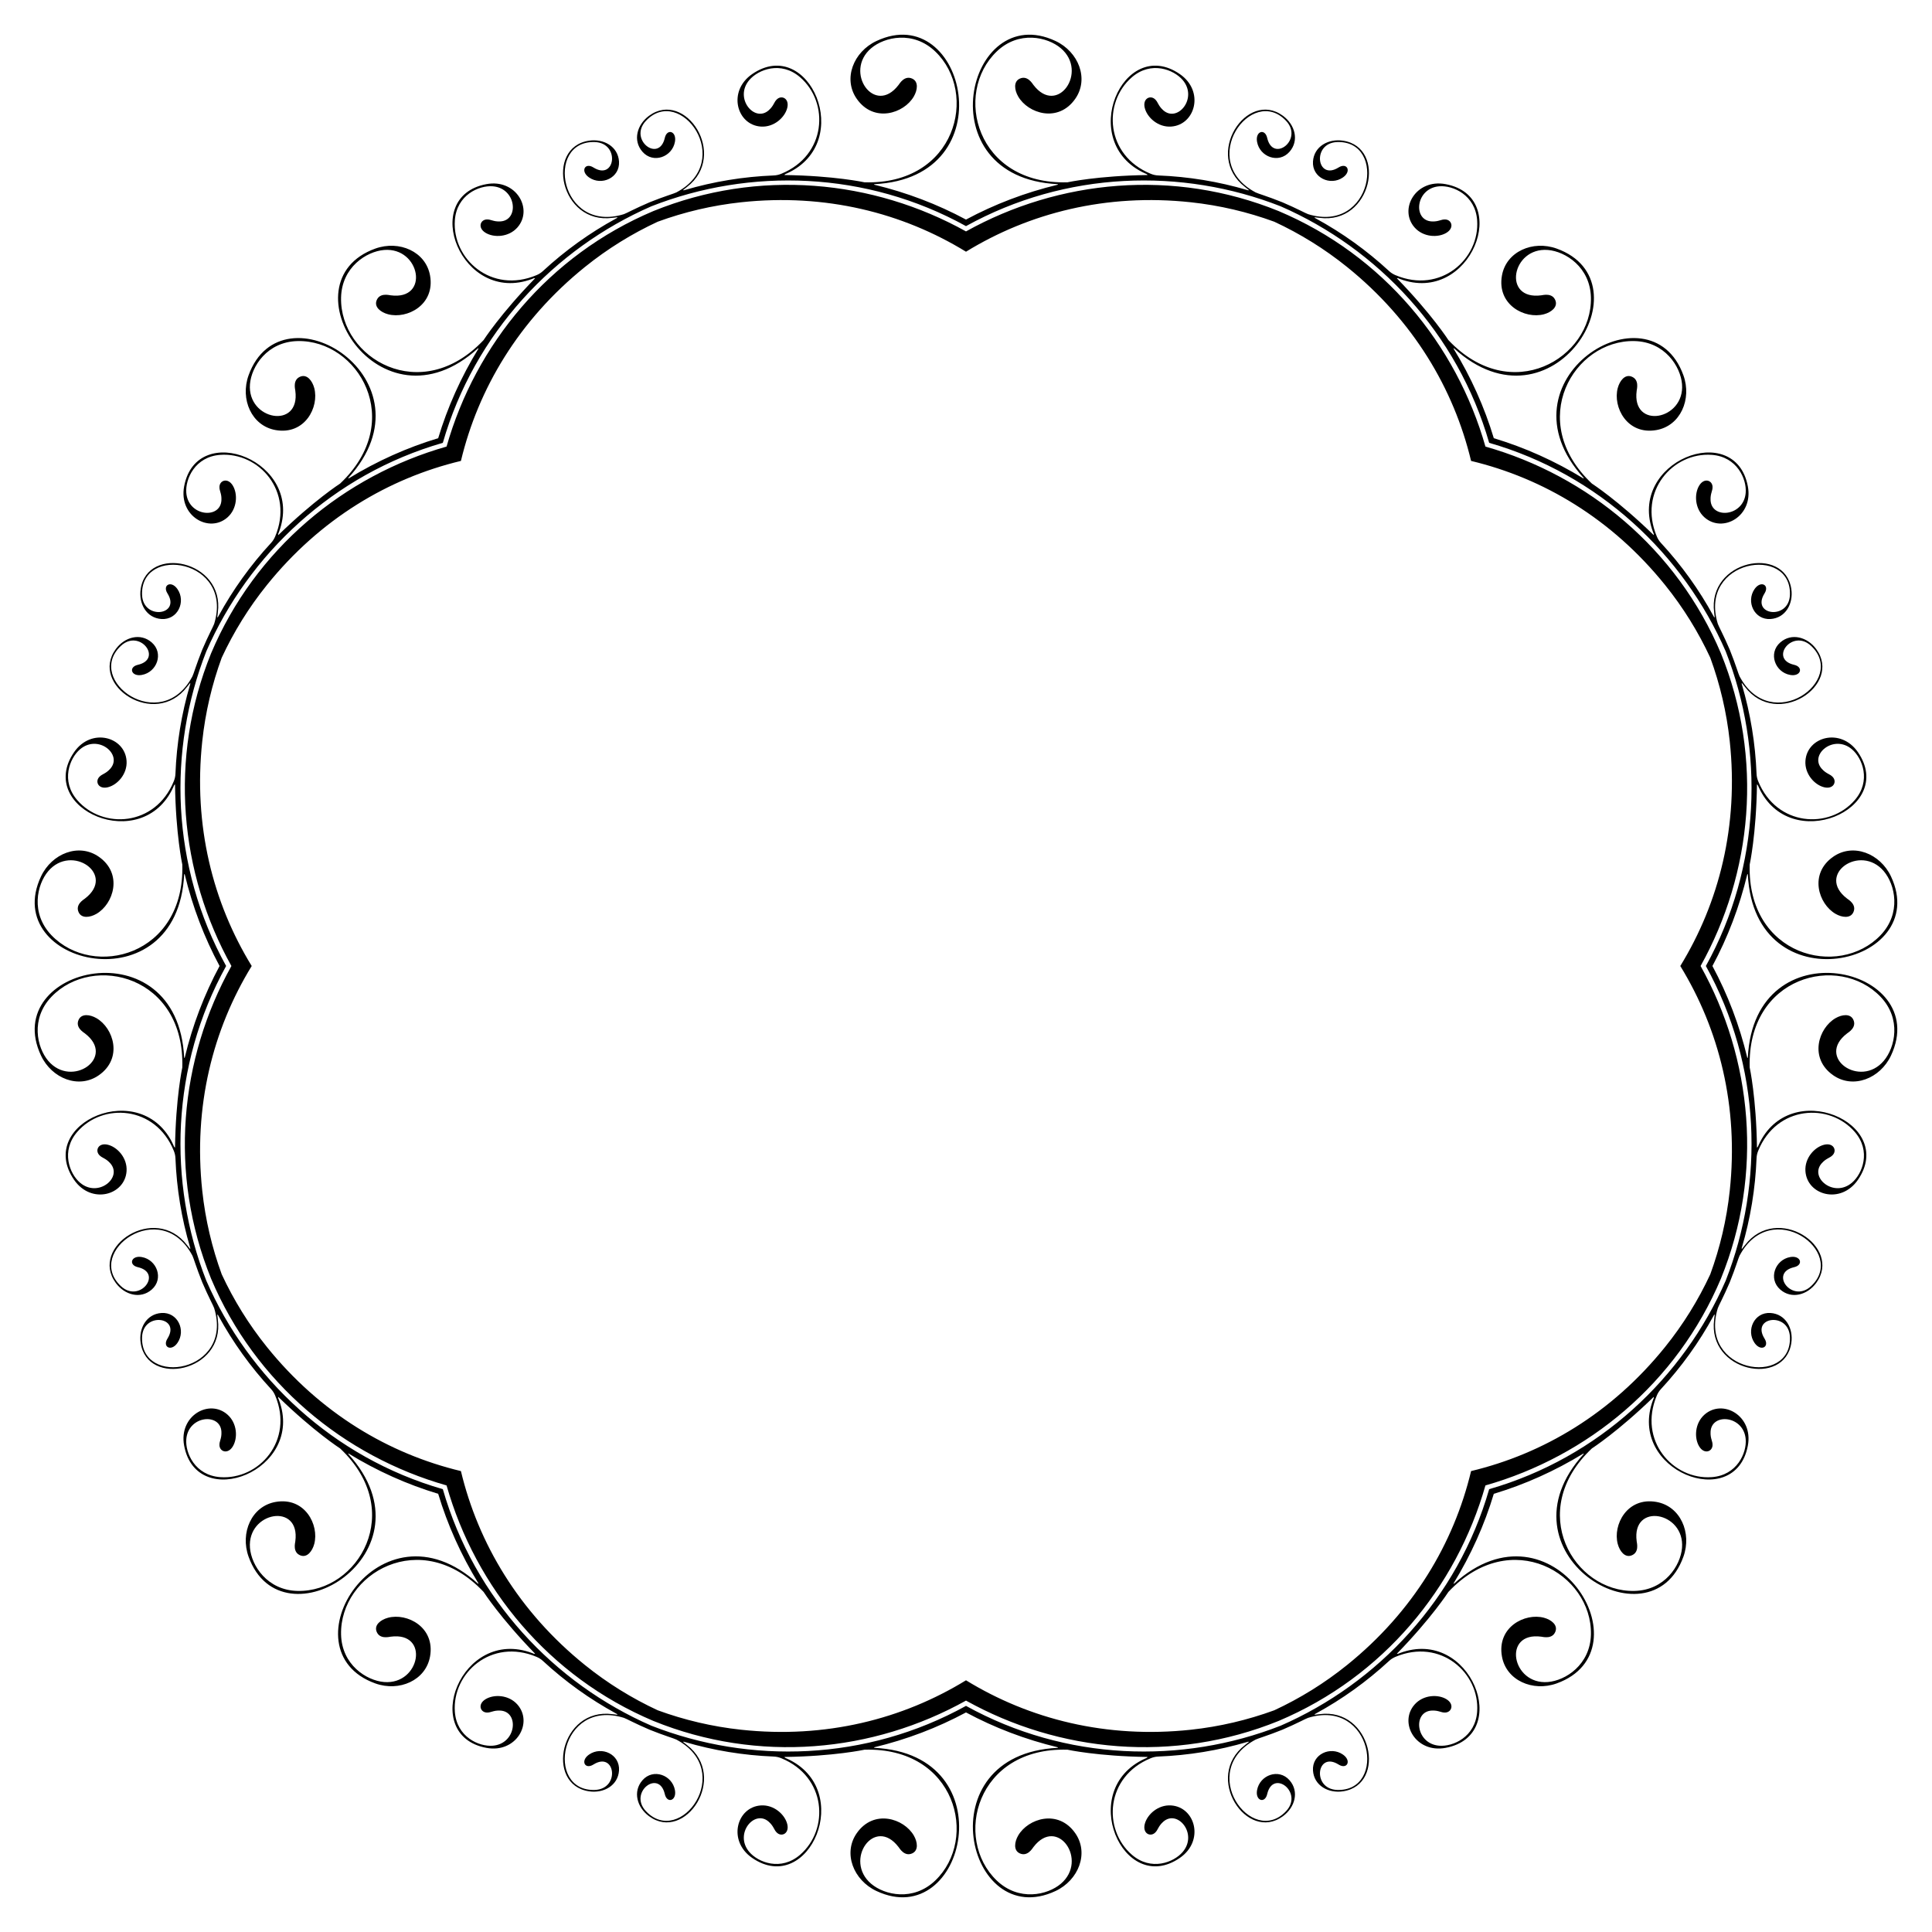
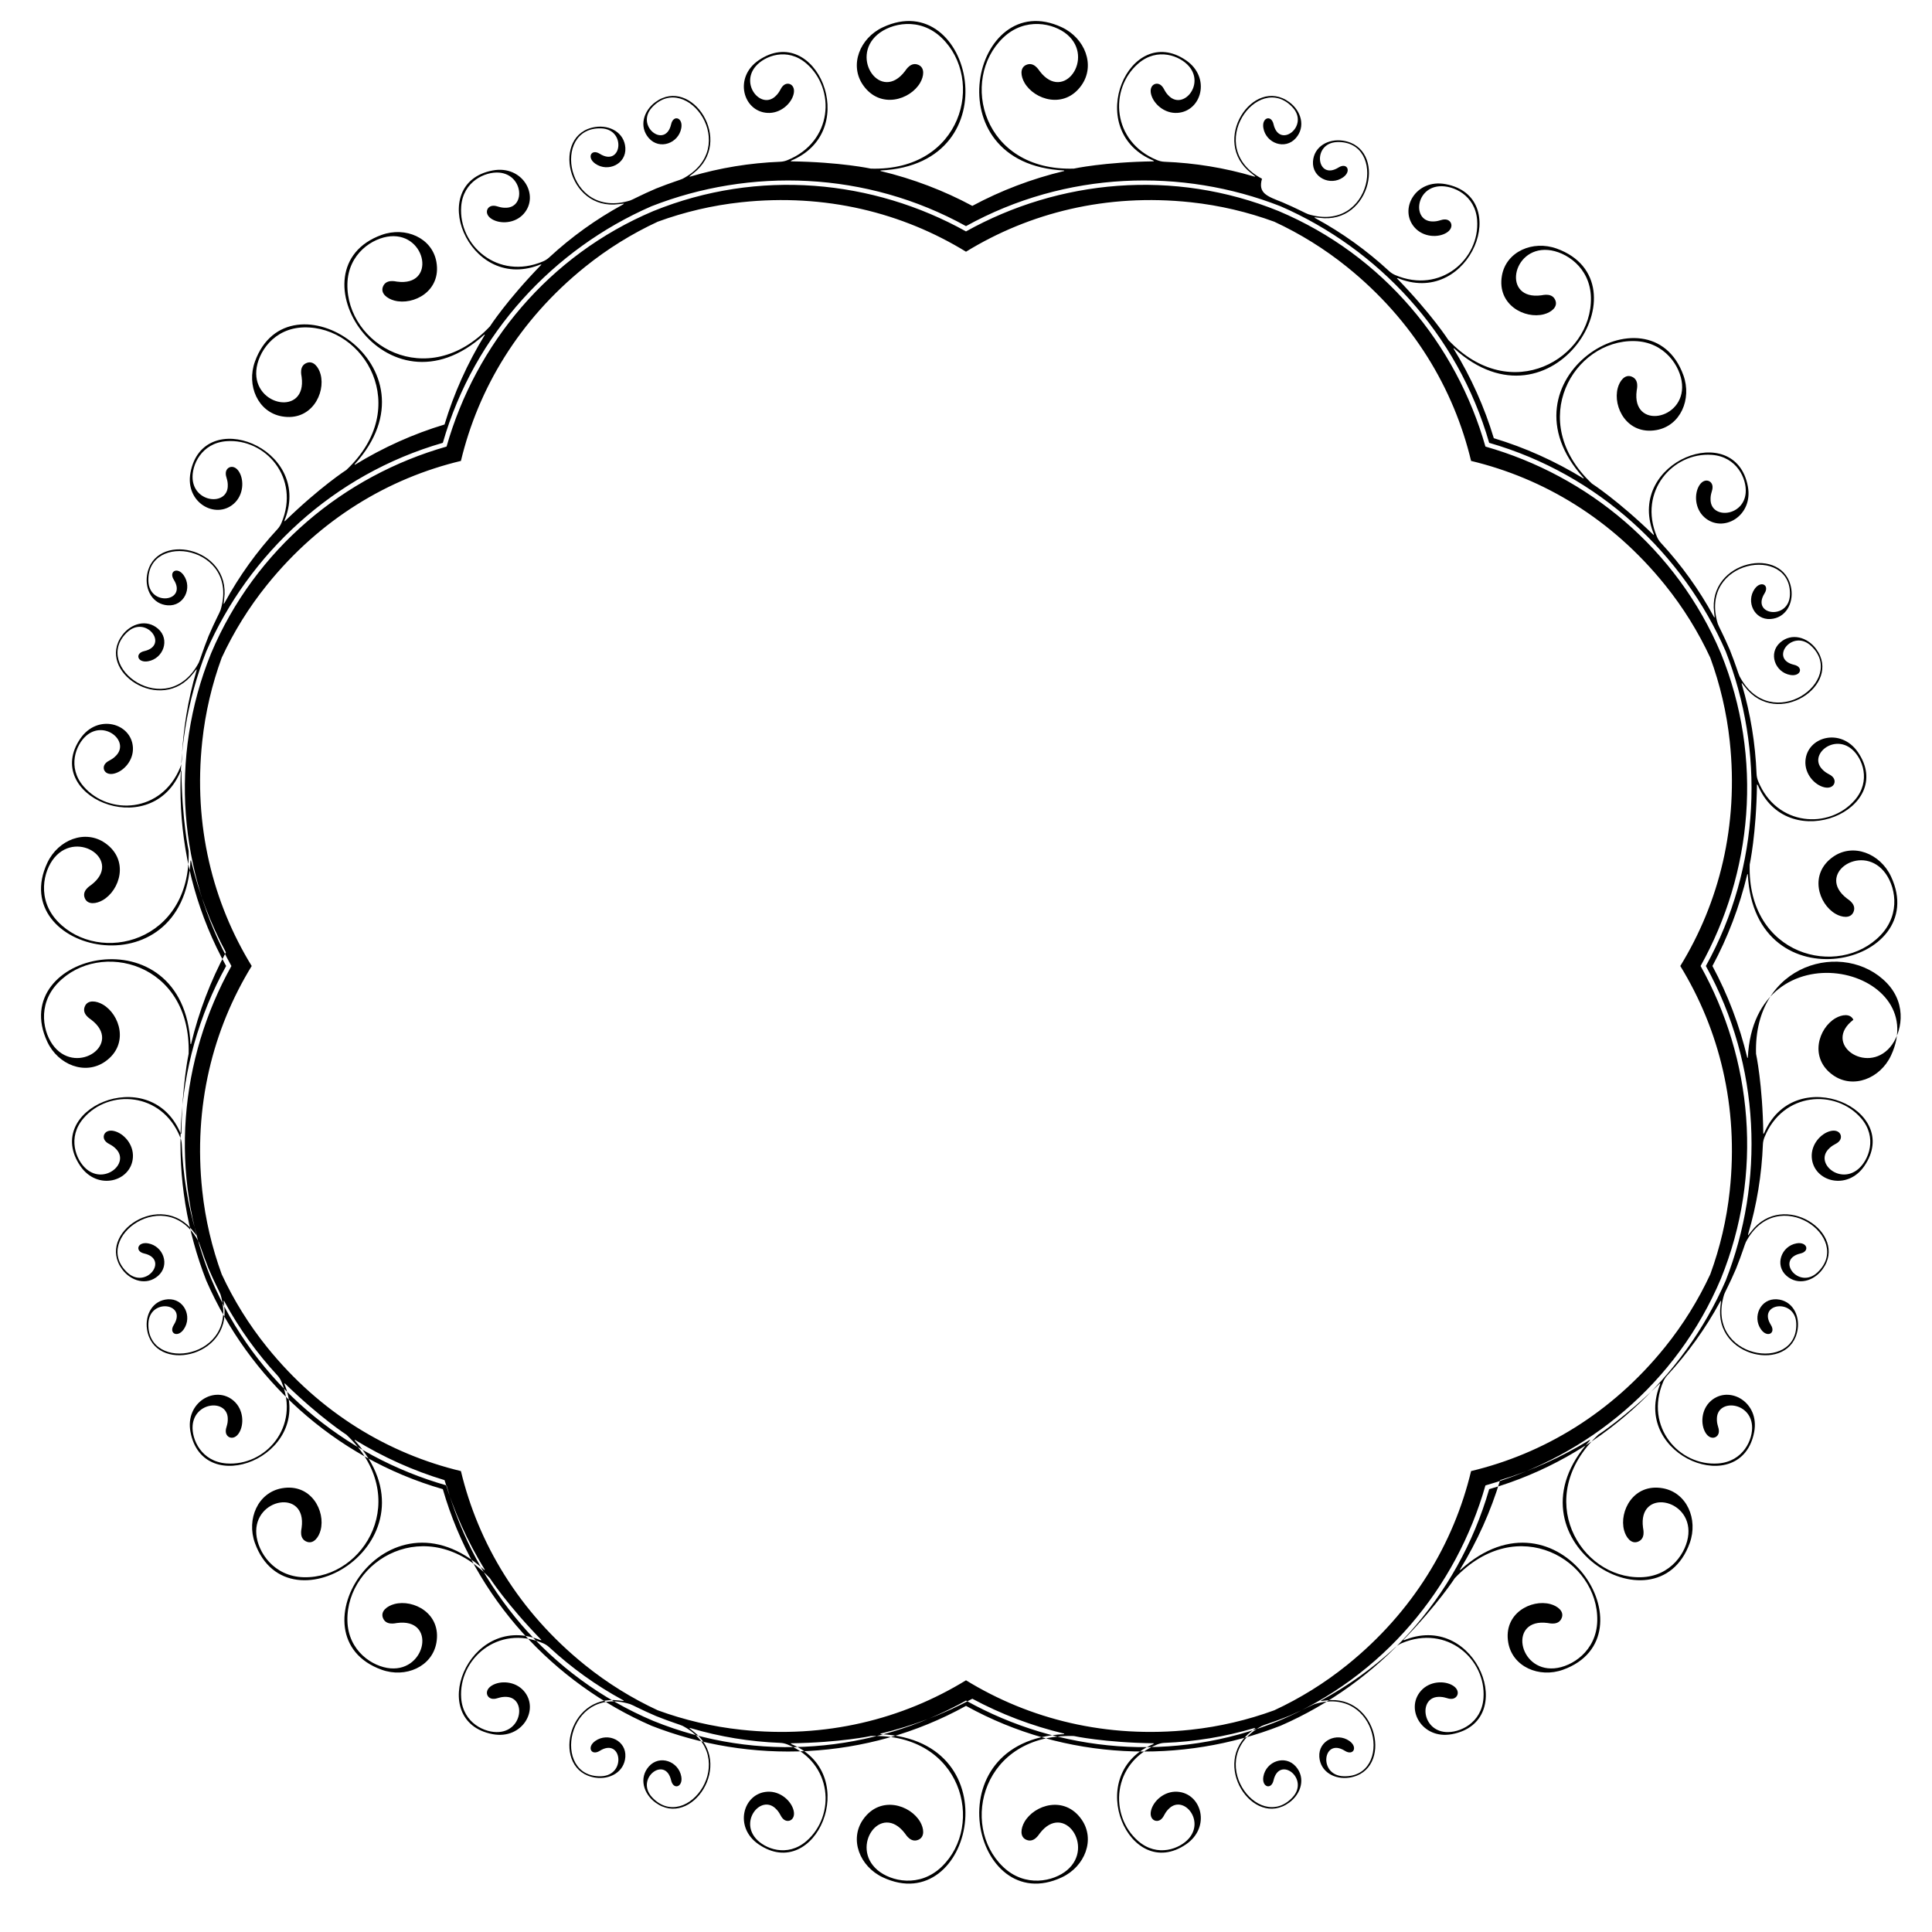
<svg xmlns="http://www.w3.org/2000/svg" version="1.1" id="Layer_1" x="0px" y="0px" viewBox="0 0 1659.601 1659.601" enable-background="new 0 0 1659.601 1659.601" xml:space="preserve">
  <g>
-     <path d="M1263.67,395.931c-14.852-61.983-49.677-120.786-106.564-166.621c-19.344-15.586-40.347-28.577-62.481-38.853   c-22.917-8.385-46.955-14.051-71.654-16.708c-72.636-7.815-138.841,9.14-193.171,42.467   c-54.33-33.327-120.535-50.282-193.171-42.467c-24.699,2.657-48.737,8.322-71.654,16.708   c-22.134,10.276-43.137,23.267-62.481,38.853c-56.887,45.835-91.712,104.638-106.564,166.621   c-61.983,14.852-120.786,49.677-166.621,106.564c-15.586,19.344-28.577,40.347-38.853,62.481   c-8.385,22.917-14.051,46.955-16.708,71.654c-7.815,72.636,9.14,138.841,42.467,193.171   c-33.327,54.33-50.282,120.535-42.467,193.171c2.657,24.699,8.322,48.737,16.708,71.654c10.276,22.135,23.267,43.137,38.853,62.481   c45.835,56.887,104.638,91.712,166.621,106.564c14.852,61.983,49.677,120.786,106.564,166.621   c19.344,15.586,40.347,28.577,62.481,38.853c22.917,8.385,46.955,14.051,71.654,16.708c72.636,7.815,138.841-9.14,193.171-42.467   c54.33,33.327,120.535,50.282,193.171,42.467c24.699-2.657,48.737-8.323,71.654-16.708c22.135-10.276,43.137-23.267,62.481-38.853   c56.887-45.835,91.712-104.638,106.564-166.621c61.983-14.852,120.786-49.677,166.621-106.564   c15.586-19.344,28.577-40.347,38.853-62.481c8.385-22.917,14.051-46.955,16.708-71.654c7.815-72.636-9.14-138.841-42.467-193.171   c33.327-54.33,50.282-120.535,42.467-193.171c-2.657-24.699-8.323-48.737-16.708-71.654   c-10.276-22.134-23.267-43.137-38.853-62.481C1384.456,445.607,1325.653,410.782,1263.67,395.931z M1101.545,173.751   c12.623,5.383,20.286,9.652,22.182,10.234c55.288,16.972,68.133-63.377,24.935-61.949c-22.067,0.73-17.655,33.666,1.193,21.819   c7.25-4.556,11.392,3.214,3.793,8.526c-10.837,7.576-26.721,0.294-25.789-13.682c0.865-12.96,13.28-19.751,25.8-17.854   c38.117,5.775,24.697,72.244-20.215,66.275c-1.386-0.184-2.779-0.317-4.288-0.487c0.277,0.647,0.678,0.759,1.009,0.94   c22.926,12.479,43.948,27.612,63.114,45.321c1.642,1.517,3.453,2.629,5.494,3.488c38.696,16.287,72.514-13.917,70.101-47.19   c-1.574-21.713-20.741-30.108-32.562-29.16c-20.468,1.643-22.898,29.377-6.419,30.177c6.108,0.297,7.901-1.929,11.766-1.682   c5.383,0.344,7.788,7.173,0.902,11.415c-7.176,4.42-19.957,3.946-27.449-4.582c-13.75-15.652,1.021-41.978,26.678-37.181   c57.86,10.818,21.513,104.205-39.228,81.46c-0.776-0.291-1.517-0.824-2.654-0.623c29.869,30.702,44.298,53.142,44.298,53.143   c53.927,57.148,123.582,15.37,122.412-36.555c-0.589-26.119-21.888-39.644-36.969-40.87c-31.16-2.532-39.32,43.461-5.673,38.945   c1.706-0.229,9.626-2.317,12.163,4.463c2.146,5.737-3.73,10.16-9.839,11.798c-16.358,4.385-40.52-8.007-36.137-33.145   c3.611-20.705,26.532-30.653,47.074-23.253c79.298,28.565-3.723,162.489-88.245,85.65c-0.136,0.075-0.271,0.149-0.406,0.224   c15.09,24.608,26.619,50.455,34.607,76.994c26.539,7.988,52.385,19.517,76.994,34.607c0.075-0.135,0.149-0.27,0.224-0.406   c-76.839-84.522,57.085-167.543,85.651-88.245c7.4,20.542-2.548,43.463-23.253,47.074c-25.137,4.384-37.53-19.778-33.145-36.137   c1.638-6.109,6.062-11.986,11.798-9.839c6.78,2.537,4.692,10.457,4.463,12.163c-4.516,33.647,41.477,25.487,38.945-5.673   c-1.226-15.081-14.75-36.38-40.87-36.969c-51.924-1.171-93.702,68.485-36.555,122.412c0,0,22.441,14.429,53.143,44.298   c0.202-1.137-0.332-1.878-0.623-2.654c-22.745-60.742,70.642-97.089,81.46-39.228c4.797,25.657-21.53,40.428-37.181,26.678   c-8.528-7.492-9.003-20.273-4.582-27.449c4.242-6.886,11.071-4.48,11.415,0.902c0.247,3.865-1.979,5.658-1.682,11.766   c0.8,16.479,28.535,14.049,30.177-6.419c0.948-11.821-7.447-30.988-29.16-32.562c-33.273-2.413-63.477,31.405-47.19,70.101   c0.859,2.041,1.971,3.853,3.488,5.494c17.709,19.166,32.843,40.188,45.321,63.114c0.18,0.331,0.293,0.732,0.94,1.009   c-0.17-1.509-0.303-2.902-0.487-4.288c-5.969-44.912,60.5-58.333,66.275-20.215c1.897,12.52-4.893,24.935-17.854,25.8   c-13.976,0.932-21.258-14.952-13.682-25.789c5.312-7.599,13.083-3.457,8.526,3.793c-11.846,18.848,21.09,23.26,21.819,1.193   c1.428-43.199-78.921-30.354-61.949,24.935c0.582,1.897,4.851,9.559,10.234,22.182c5.12,12.732,7.519,21.169,8.449,22.922   c27.094,51.096,92.992,3.363,61.436-26.173c-16.12-15.088-36.289,11.321-14.585,16.272c8.348,1.904,5.783,10.328-3.347,8.711   c-13.02-2.306-19.103-18.687-8.561-27.911c9.776-8.553,23.356-4.576,30.868,5.619c22.869,31.037-33.621,68.547-61.158,32.569   c-0.85-1.111-1.74-2.189-2.688-3.377c-0.262,0.653-0.058,1.016,0.049,1.378c7.387,25.035,11.551,50.601,12.581,76.675   c0.088,2.233,0.583,4.301,1.419,6.351c15.845,38.879,61.116,41.434,82.937,16.201c14.24-16.467,6.624-35.956-2.406-43.644   c-15.635-13.312-36.964,4.581-25.878,16.799c4.109,4.529,6.951,4.223,9.509,7.13c3.563,4.049,0.435,10.579-7.434,8.709   c-8.2-1.948-16.901-11.321-16.169-22.649c1.344-20.79,30.405-28.961,45.156-7.427c33.264,48.563-58.472,88.896-85.34,29.862   c-0.343-0.754-0.49-1.656-1.436-2.317c-0.589,42.83-6.254,68.901-6.254,68.901c-2.277,78.541,76.518,98.254,112.406,60.71   c18.053-18.885,12.555-43.51,2.758-55.04c-20.243-23.824-58.535,2.928-31.55,23.527c1.368,1.045,8.445,5.168,5.444,11.756   c-2.539,5.574-9.822,4.547-15.3,1.385c-14.668-8.466-22.99-34.314-2.116-48.989c17.194-12.087,40.436-2.914,49.729,16.844   c35.873,76.271-117.53,112.264-122.963-1.835c-0.149-0.043-0.297-0.086-0.445-0.129c-6.73,28.071-16.855,54.5-29.972,78.914   c13.117,24.414,23.242,50.843,29.972,78.914c0.148-0.043,0.297-0.086,0.445-0.129c5.433-114.099,158.836-78.105,122.963-1.835   c-9.293,19.758-32.535,28.931-49.729,16.844c-20.875-14.675-12.552-40.523,2.116-48.989c5.478-3.162,12.761-4.189,15.3,1.385   c3.001,6.588-4.076,10.712-5.444,11.756c-26.985,20.599,11.307,47.351,31.55,23.526c9.797-11.53,15.294-36.155-2.758-55.04   c-35.888-37.544-114.684-17.831-112.406,60.71c0,0.001,5.665,26.071,6.254,68.901c0.946-0.661,1.093-1.563,1.436-2.317   c26.868-59.034,118.604-18.7,85.34,29.862c-14.75,21.534-43.811,13.363-45.156-7.427c-0.733-11.328,7.969-20.701,16.169-22.649   c7.869-1.87,10.997,4.66,7.434,8.709c-2.559,2.908-5.4,2.601-9.509,7.13c-11.086,12.218,10.243,30.111,25.878,16.799   c9.029-7.688,16.646-27.177,2.406-43.644c-21.821-25.234-67.091-22.678-82.937,16.2c-0.836,2.051-1.331,4.118-1.419,6.351   c-1.03,26.075-5.193,51.64-12.581,76.675c-0.107,0.362-0.311,0.725-0.049,1.378c0.947-1.187,1.838-2.266,2.688-3.377   c27.537-35.978,84.027,1.532,61.158,32.569c-7.512,10.195-21.092,14.172-30.868,5.619c-10.542-9.224-4.459-25.605,8.561-27.911   c9.13-1.617,11.695,6.806,3.347,8.711c-21.704,4.951-1.535,31.36,14.585,16.272c31.556-29.536-34.342-77.269-61.436-26.173   c-0.929,1.753-3.329,10.189-8.449,22.922c-5.383,12.623-9.652,20.286-10.234,22.182c-16.972,55.288,63.377,68.133,61.949,24.935   c-0.73-22.067-33.666-17.655-21.819,1.193c4.557,7.25-3.214,11.392-8.526,3.793c-7.576-10.837-0.294-26.721,13.682-25.789   c12.96,0.865,19.751,13.28,17.854,25.8c-5.775,38.117-72.244,24.697-66.275-20.215c0.184-1.386,0.317-2.779,0.487-4.288   c-0.646,0.277-0.759,0.678-0.94,1.009c-12.479,22.926-27.612,43.948-45.321,63.114c-1.517,1.642-2.629,3.453-3.488,5.494   c-16.287,38.696,13.917,72.514,47.19,70.101c21.713-1.574,30.108-20.741,29.16-32.562c-1.643-20.468-29.377-22.898-30.177-6.419   c-0.297,6.108,1.929,7.901,1.682,11.766c-0.344,5.383-7.173,7.788-11.415,0.902c-4.42-7.176-3.946-19.957,4.582-27.449   c15.652-13.75,41.978,1.021,37.181,26.678c-10.818,57.86-104.205,21.513-81.46-39.228c0.291-0.776,0.824-1.517,0.623-2.654   c-30.702,29.869-53.142,44.298-53.143,44.298c-57.148,53.927-15.37,123.582,36.555,122.412   c26.119-0.589,39.644-21.888,40.87-36.969c2.532-31.16-43.461-39.32-38.945-5.673c0.229,1.706,2.317,9.626-4.463,12.163   c-5.736,2.146-10.16-3.73-11.798-9.839c-4.385-16.358,8.007-40.52,33.145-36.137c20.705,3.611,30.653,26.532,23.253,47.074   c-28.565,79.298-162.489-3.723-85.651-88.245c-0.075-0.136-0.149-0.271-0.224-0.406c-24.608,15.09-50.455,26.619-76.994,34.607   c-7.988,26.539-19.517,52.385-34.607,76.994c0.135,0.075,0.27,0.149,0.406,0.224c84.522-76.839,167.543,57.085,88.245,85.651   c-20.542,7.4-43.463-2.548-47.074-23.253c-4.384-25.137,19.778-37.53,36.137-33.145c6.109,1.638,11.985,6.062,9.839,11.798   c-2.537,6.78-10.457,4.692-12.163,4.463c-33.647-4.516-25.487,41.477,5.673,38.945c15.081-1.226,36.38-14.75,36.969-40.87   c1.171-51.924-68.485-93.702-122.412-36.555c0,0-14.429,22.441-44.298,53.143c1.137,0.202,1.878-0.332,2.654-0.623   c60.742-22.745,97.089,70.642,39.228,81.46c-25.657,4.797-40.428-21.53-26.678-37.181c7.492-8.528,20.273-9.003,27.449-4.582   c6.886,4.242,4.481,11.071-0.902,11.415c-3.865,0.247-5.658-1.979-11.766-1.682c-16.479,0.8-14.049,28.535,6.419,30.177   c11.821,0.948,30.988-7.447,32.562-29.16c2.413-33.273-31.405-63.477-70.101-47.19c-2.041,0.859-3.853,1.971-5.494,3.488   c-19.166,17.709-40.188,32.843-63.114,45.321c-0.331,0.18-0.732,0.293-1.009,0.94c1.509-0.17,2.902-0.303,4.288-0.487   c44.912-5.969,58.333,60.5,20.215,66.275c-12.52,1.897-24.935-4.893-25.8-17.854c-0.932-13.976,14.952-21.258,25.789-13.682   c7.599,5.312,3.457,13.083-3.793,8.526c-18.848-11.846-23.26,21.09-1.193,21.819c43.199,1.428,30.354-78.921-24.935-61.949   c-1.897,0.582-9.559,4.851-22.182,10.234c-12.732,5.12-21.169,7.519-22.922,8.449c-51.096,27.094-3.363,92.992,26.173,61.436   c15.088-16.12-11.321-36.289-16.272-14.585c-1.904,8.348-10.328,5.783-8.711-3.347c2.306-13.02,18.687-19.103,27.911-8.561   c8.553,9.776,4.576,23.356-5.619,30.868c-31.037,22.869-68.547-33.621-32.569-61.158c1.111-0.85,2.189-1.74,3.377-2.688   c-0.653-0.262-1.016-0.058-1.378,0.049c-25.035,7.387-50.6,11.551-76.675,12.581c-2.233,0.088-4.301,0.583-6.351,1.419   c-38.879,15.845-41.434,61.116-16.2,82.937c16.467,14.24,35.956,6.624,43.644-2.406c13.312-15.635-4.581-36.964-16.799-25.878   c-4.529,4.109-4.223,6.951-7.13,9.509c-4.049,3.563-10.579,0.435-8.709-7.434c1.948-8.2,11.321-16.901,22.649-16.169   c20.79,1.344,28.961,30.405,7.427,45.156c-48.563,33.264-88.896-58.472-29.862-85.34c0.754-0.343,1.656-0.49,2.317-1.436   c-42.83-0.589-68.901-6.254-68.901-6.254c-78.541-2.277-98.254,76.518-60.71,112.406c18.885,18.053,43.51,12.555,55.04,2.758   c23.824-20.243-2.928-58.535-23.526-31.55c-1.045,1.368-5.168,8.445-11.756,5.444c-5.574-2.539-4.547-9.822-1.385-15.3   c8.466-14.668,34.314-22.99,48.989-2.116c12.088,17.194,2.914,40.436-16.844,49.729c-76.271,35.873-112.264-117.53,1.835-122.963   c0.043-0.149,0.086-0.297,0.129-0.445c-28.071-6.73-54.5-16.855-78.914-29.972c-24.414,13.117-50.843,23.242-78.914,29.972   c0.043,0.148,0.086,0.297,0.129,0.445c114.099,5.433,78.105,158.836,1.835,122.963c-19.758-9.293-28.931-32.535-16.844-49.729   c14.675-20.875,40.523-12.552,48.989,2.116c3.162,5.478,4.189,12.761-1.385,15.3c-6.588,3.001-10.712-4.076-11.756-5.444   c-20.599-26.985-47.351,11.307-23.527,31.55c11.53,9.797,36.155,15.294,55.04-2.758c37.544-35.888,17.832-114.684-60.71-112.406   c-0.001,0-26.071,5.665-68.901,6.254c0.661,0.946,1.563,1.093,2.317,1.436c59.034,26.868,18.7,118.604-29.862,85.34   c-21.534-14.75-13.363-43.811,7.427-45.156c11.328-0.733,20.701,7.969,22.649,16.169c1.87,7.869-4.661,10.997-8.709,7.434   c-2.908-2.559-2.601-5.4-7.13-9.509c-12.218-11.086-30.111,10.243-16.799,25.878c7.688,9.029,27.177,16.646,43.644,2.406   c25.234-21.821,22.678-67.091-16.201-82.937c-2.051-0.836-4.118-1.331-6.351-1.419c-26.075-1.03-51.64-5.193-76.675-12.581   c-0.362-0.107-0.725-0.311-1.378-0.049c1.187,0.947,2.266,1.838,3.377,2.688c35.978,27.537-1.532,84.027-32.569,61.158   c-10.195-7.512-14.172-21.092-5.619-30.868c9.224-10.542,25.605-4.459,27.911,8.561c1.617,9.13-6.806,11.695-8.711,3.347   c-4.951-21.704-31.36-1.535-16.272,14.585c29.536,31.556,77.269-34.342,26.173-61.436c-1.753-0.929-10.189-3.329-22.922-8.449   c-12.623-5.383-20.286-9.652-22.182-10.234c-55.288-16.972-68.133,63.377-24.935,61.949c22.067-0.73,17.655-33.666-1.193-21.819   c-7.25,4.557-11.392-3.214-3.793-8.526c10.837-7.576,26.721-0.294,25.789,13.682c-0.864,12.96-13.28,19.751-25.8,17.854   c-38.117-5.775-24.697-72.244,20.215-66.275c1.386,0.184,2.779,0.317,4.288,0.487c-0.277-0.646-0.678-0.759-1.009-0.94   c-22.926-12.479-43.948-27.612-63.114-45.321c-1.642-1.517-3.453-2.629-5.494-3.488c-38.696-16.287-72.514,13.917-70.101,47.19   c1.574,21.713,20.741,30.108,32.562,29.16c20.468-1.643,22.898-29.377,6.419-30.177c-6.108-0.297-7.901,1.929-11.766,1.682   c-5.383-0.344-7.788-7.173-0.902-11.415c7.176-4.42,19.957-3.946,27.449,4.582c13.75,15.652-1.021,41.978-26.678,37.181   c-57.86-10.818-21.513-104.205,39.228-81.46c0.776,0.291,1.517,0.824,2.654,0.623c-29.869-30.702-44.298-53.142-44.298-53.143   c-53.927-57.148-123.582-15.37-122.412,36.555c0.589,26.119,21.888,39.644,36.969,40.87c31.16,2.532,39.32-43.461,5.673-38.945   c-1.706,0.229-9.626,2.317-12.163-4.463c-2.146-5.736,3.73-10.16,9.839-11.798c16.358-4.385,40.52,8.007,36.137,33.145   c-3.611,20.705-26.532,30.653-47.074,23.253c-79.298-28.565,3.723-162.489,88.245-85.651c0.136-0.075,0.271-0.149,0.406-0.224   c-15.09-24.608-26.619-50.455-34.607-76.994c-26.539-7.988-52.386-19.517-76.994-34.607c-0.075,0.135-0.149,0.27-0.224,0.406   c76.839,84.522-57.085,167.543-85.65,88.245c-7.4-20.542,2.548-43.463,23.253-47.074c25.137-4.384,37.53,19.778,33.145,36.137   c-1.638,6.109-6.062,11.985-11.798,9.839c-6.78-2.537-4.692-10.457-4.463-12.163c4.516-33.647-41.477-25.487-38.945,5.673   c1.226,15.081,14.751,36.38,40.87,36.969c51.924,1.171,93.702-68.485,36.555-122.412c0,0-22.441-14.429-53.143-44.298   c-0.202,1.137,0.332,1.878,0.623,2.654c22.745,60.742-70.642,97.089-81.46,39.228c-4.797-25.657,21.53-40.428,37.181-26.678   c8.528,7.492,9.003,20.273,4.582,27.449c-4.242,6.886-11.071,4.481-11.415-0.902c-0.247-3.865,1.979-5.658,1.682-11.766   c-0.8-16.479-28.535-14.049-30.177,6.419c-0.948,11.821,7.447,30.988,29.16,32.562c33.273,2.413,63.477-31.405,47.19-70.101   c-0.859-2.041-1.971-3.853-3.488-5.494c-17.709-19.166-32.843-40.188-45.321-63.114c-0.18-0.331-0.293-0.732-0.94-1.009   c0.17,1.509,0.303,2.902,0.487,4.288c5.969,44.912-60.5,58.333-66.275,20.215c-1.897-12.52,4.893-24.935,17.854-25.8   c13.976-0.932,21.258,14.952,13.682,25.789c-5.312,7.599-13.083,3.457-8.526-3.793c11.846-18.848-21.09-23.26-21.819-1.193   c-1.428,43.199,78.921,30.354,61.949-24.935c-0.582-1.897-4.851-9.559-10.234-22.182c-5.119-12.732-7.519-21.169-8.449-22.922   c-27.094-51.096-92.992-3.363-61.436,26.173c16.12,15.088,36.289-11.321,14.585-16.272c-8.348-1.904-5.783-10.328,3.347-8.711   c13.02,2.306,19.103,18.687,8.561,27.911c-9.776,8.553-23.356,4.576-30.868-5.619c-22.869-31.037,33.621-68.547,61.158-32.569   c0.85,1.111,1.741,2.189,2.688,3.377c0.262-0.653,0.058-1.016-0.049-1.378c-7.387-25.035-11.551-50.6-12.581-76.675   c-0.088-2.233-0.583-4.301-1.419-6.351c-15.845-38.879-61.116-41.434-82.937-16.2c-14.24,16.467-6.624,35.956,2.406,43.644   c15.635,13.312,36.964-4.581,25.878-16.799c-4.109-4.529-6.951-4.223-9.509-7.13c-3.563-4.049-0.435-10.579,7.434-8.709   c8.2,1.948,16.901,11.321,16.169,22.649c-1.344,20.79-30.405,28.961-45.155,7.427c-33.264-48.563,58.472-88.896,85.34-29.862   c0.343,0.754,0.49,1.656,1.436,2.317c0.589-42.83,6.254-68.901,6.254-68.901c2.277-78.541-76.518-98.254-112.406-60.71   c-18.053,18.885-12.555,43.51-2.758,55.04c20.243,23.824,58.535-2.928,31.55-23.526c-1.368-1.045-8.445-5.168-5.444-11.756   c2.539-5.574,9.822-4.547,15.3-1.385c14.668,8.466,22.99,34.314,2.116,48.989c-17.194,12.088-40.436,2.914-49.729-16.844   c-35.873-76.271,117.53-112.264,122.963,1.835c0.149,0.043,0.297,0.086,0.445,0.129c6.73-28.071,16.855-54.5,29.972-78.914   c-13.117-24.414-23.242-50.843-29.972-78.914c-0.148,0.043-0.297,0.086-0.445,0.129c-5.433,114.099-158.836,78.105-122.963,1.835   c9.293-19.758,32.535-28.931,49.729-16.844c20.875,14.675,12.552,40.523-2.116,48.989c-5.478,3.162-12.761,4.189-15.3-1.385   c-3.001-6.588,4.076-10.712,5.444-11.756c26.985-20.599-11.307-47.351-31.55-23.527c-9.797,11.53-15.294,36.155,2.758,55.04   c35.888,37.544,114.684,17.832,112.406-60.71c0-0.001-5.665-26.071-6.254-68.901c-0.946,0.661-1.093,1.563-1.436,2.317   c-26.868,59.034-118.604,18.7-85.34-29.862c14.75-21.534,43.811-13.363,45.155,7.427c0.733,11.328-7.969,20.701-16.169,22.649   c-7.869,1.87-10.997-4.661-7.434-8.709c2.559-2.908,5.4-2.601,9.509-7.13c11.086-12.218-10.243-30.111-25.878-16.799   c-9.029,7.688-16.646,27.177-2.406,43.644c21.821,25.234,67.091,22.678,82.937-16.201c0.836-2.051,1.331-4.118,1.419-6.351   c1.03-26.075,5.194-51.64,12.581-76.675c0.107-0.362,0.311-0.725,0.049-1.378c-0.947,1.187-1.838,2.266-2.688,3.377   c-27.537,35.978-84.027-1.532-61.158-32.569c7.512-10.195,21.092-14.172,30.868-5.619c10.542,9.224,4.459,25.605-8.561,27.911   c-9.13,1.617-11.695-6.806-3.347-8.711c21.704-4.951,1.535-31.36-14.585-16.272c-31.556,29.536,34.342,77.269,61.436,26.173   c0.93-1.753,3.329-10.189,8.449-22.922c5.383-12.623,9.652-20.286,10.234-22.182c16.972-55.288-63.377-68.133-61.949-24.935   c0.73,22.067,33.666,17.655,21.819-1.193c-4.556-7.25,3.214-11.392,8.526-3.793c7.576,10.837,0.294,26.721-13.682,25.789   c-12.96-0.864-19.751-13.28-17.854-25.8c5.775-38.117,72.244-24.697,66.275,20.215c-0.184,1.386-0.317,2.779-0.487,4.288   c0.647-0.277,0.759-0.678,0.94-1.009c12.479-22.926,27.612-43.948,45.321-63.114c1.517-1.642,2.629-3.453,3.488-5.494   c16.287-38.696-13.917-72.514-47.19-70.101c-21.713,1.574-30.108,20.741-29.16,32.562c1.643,20.468,29.377,22.898,30.177,6.419   c0.297-6.108-1.929-7.901-1.682-11.766c0.344-5.383,7.173-7.788,11.415-0.902c4.42,7.176,3.946,19.957-4.582,27.449   c-15.652,13.75-41.978-1.021-37.181-26.678c10.818-57.86,104.205-21.513,81.46,39.228c-0.291,0.776-0.824,1.517-0.623,2.654   c30.702-29.869,53.142-44.298,53.143-44.298c57.148-53.927,15.37-123.582-36.555-122.412c-26.119,0.589-39.644,21.888-40.87,36.969   c-2.532,31.16,43.461,39.32,38.945,5.673c-0.229-1.706-2.317-9.626,4.463-12.163c5.737-2.146,10.16,3.73,11.798,9.839   c4.385,16.358-8.007,40.52-33.145,36.137c-20.705-3.611-30.653-26.532-23.253-47.074c28.565-79.298,162.489,3.723,85.65,88.245   c0.075,0.136,0.149,0.271,0.224,0.406c24.608-15.09,50.455-26.619,76.994-34.607c7.988-26.539,19.517-52.386,34.607-76.994   c-0.135-0.075-0.27-0.149-0.406-0.224c-84.522,76.839-167.543-57.085-88.245-85.65c20.542-7.4,43.463,2.548,47.074,23.253   c4.384,25.137-19.778,37.53-36.137,33.145c-6.109-1.638-11.986-6.062-9.839-11.798c2.537-6.78,10.457-4.692,12.163-4.463   c33.647,4.516,25.487-41.477-5.673-38.945c-15.081,1.226-36.38,14.751-36.969,40.87c-1.171,51.924,68.485,93.702,122.412,36.555   c0,0,14.429-22.441,44.298-53.143c-1.137-0.202-1.878,0.332-2.654,0.623c-60.742,22.745-97.089-70.642-39.228-81.46   c25.657-4.797,40.428,21.53,26.678,37.181c-7.492,8.528-20.273,9.003-27.449,4.582c-6.886-4.242-4.48-11.071,0.902-11.415   c3.865-0.247,5.658,1.979,11.766,1.682c16.479-0.8,14.049-28.535-6.419-30.177c-11.821-0.948-30.988,7.447-32.562,29.16   c-2.413,33.273,31.405,63.477,70.101,47.19c2.041-0.859,3.853-1.971,5.494-3.488c19.166-17.709,40.188-32.843,63.114-45.321   c0.331-0.18,0.732-0.293,1.009-0.94c-1.509,0.17-2.902,0.303-4.288,0.487c-44.912,5.969-58.333-60.5-20.215-66.275   c12.52-1.897,24.935,4.893,25.8,17.854c0.932,13.976-14.952,21.258-25.789,13.682c-7.599-5.312-3.457-13.083,3.793-8.526   c18.848,11.846,23.26-21.09,1.193-21.819c-43.199-1.428-30.354,78.921,24.935,61.949c1.897-0.582,9.559-4.851,22.182-10.234   c12.732-5.119,21.169-7.519,22.922-8.449c51.096-27.094,3.363-92.992-26.173-61.436c-15.088,16.12,11.321,36.289,16.272,14.585   c1.904-8.348,10.328-5.783,8.711,3.347c-2.306,13.02-18.687,19.103-27.911,8.561c-8.553-9.776-4.576-23.356,5.619-30.868   c31.037-22.869,68.547,33.621,32.569,61.158c-1.111,0.85-2.189,1.741-3.377,2.688c0.653,0.262,1.016,0.058,1.378-0.049   c25.035-7.387,50.601-11.551,76.675-12.581c2.233-0.088,4.301-0.583,6.351-1.419c38.879-15.845,41.434-61.116,16.201-82.937   c-16.467-14.24-35.956-6.624-43.644,2.406c-13.312,15.635,4.581,36.964,16.799,25.878c4.529-4.109,4.223-6.951,7.13-9.509   c4.049-3.563,10.579-0.435,8.709,7.434c-1.948,8.2-11.321,16.901-22.649,16.169c-20.79-1.344-28.961-30.405-7.427-45.155   c48.563-33.264,88.896,58.472,29.862,85.34c-0.754,0.343-1.656,0.49-2.317,1.436c42.83,0.589,68.901,6.254,68.901,6.254   c78.541,2.277,98.254-76.518,60.71-112.406c-18.885-18.053-43.51-12.555-55.04-2.758c-23.824,20.243,2.928,58.535,23.527,31.55   c1.045-1.368,5.168-8.445,11.756-5.444c5.574,2.539,4.547,9.822,1.385,15.3c-8.466,14.668-34.314,22.99-48.989,2.116   c-12.087-17.194-2.914-40.436,16.844-49.729c76.271-35.873,112.264,117.53-1.835,122.963c-0.043,0.149-0.086,0.297-0.129,0.445   c28.071,6.73,54.5,16.855,78.914,29.972c24.414-13.117,50.843-23.242,78.914-29.972c-0.043-0.148-0.086-0.297-0.129-0.445   c-114.099-5.433-78.105-158.836-1.835-122.963c19.758,9.293,28.931,32.535,16.844,49.729   c-14.675,20.875-40.523,12.552-48.989-2.116c-3.162-5.478-4.189-12.761,1.385-15.3c6.588-3.001,10.712,4.076,11.756,5.444   c20.599,26.985,47.351-11.307,23.526-31.55c-11.53-9.797-36.155-15.294-55.04,2.758c-37.544,35.888-17.831,114.684,60.71,112.406   c0.001,0,26.071-5.665,68.901-6.254c-0.661-0.946-1.563-1.093-2.317-1.436c-59.034-26.868-18.7-118.604,29.862-85.34   c21.534,14.75,13.363,43.811-7.427,45.155c-11.328,0.733-20.701-7.969-22.649-16.169c-1.87-7.869,4.66-10.997,8.709-7.434   c2.908,2.559,2.601,5.4,7.13,9.509c12.218,11.086,30.111-10.243,16.799-25.878c-7.688-9.029-27.177-16.646-43.644-2.406   c-25.234,21.821-22.678,67.091,16.2,82.937c2.051,0.836,4.118,1.331,6.351,1.419c26.075,1.03,51.64,5.194,76.675,12.581   c0.362,0.107,0.725,0.311,1.378,0.049c-1.187-0.947-2.266-1.838-3.377-2.688c-35.978-27.537,1.532-84.027,32.569-61.158   c10.195,7.512,14.172,21.092,5.619,30.868c-9.224,10.542-25.605,4.459-27.911-8.561c-1.617-9.13,6.806-11.695,8.711-3.347   c4.951,21.704,31.36,1.535,16.272-14.585c-29.536-31.556-77.269,34.342-26.173,61.436   C1080.376,166.231,1088.813,168.631,1101.545,173.751z M1098.405,181.332c89.858,37.949,152.62,114.463,177.593,202.271   c87.808,24.972,164.322,87.735,202.271,177.593c36.705,90.373,26.982,188.856-17.45,268.604   c44.432,79.748,54.155,178.231,17.45,268.604c-37.949,89.858-114.463,152.62-202.271,177.593   c-24.972,87.808-87.735,164.322-177.593,202.271c-90.373,36.705-188.856,26.982-268.604-17.45   c-79.748,44.432-178.231,54.155-268.604,17.45c-89.858-37.949-152.621-114.463-177.593-202.271   c-87.808-24.972-164.322-87.735-202.271-177.593c-36.705-90.373-26.982-188.856,17.45-268.604   c-44.432-79.748-54.155-178.231-17.45-268.604c37.949-89.858,114.463-152.621,202.271-177.593   c24.972-87.808,87.735-164.322,177.593-202.271c90.373-36.705,188.856-26.982,268.604,17.45   C909.548,154.35,1008.032,144.627,1098.405,181.332z M1279.208,380.393c-27.1-94.192-95.707-166.782-179.102-203.169   c-84.698-33.24-184.539-30.423-270.306,17.018c-85.766-47.441-185.608-50.258-270.306-17.018   C476.1,213.611,407.493,286.201,380.393,380.393c-94.192,27.1-166.782,95.707-203.169,179.102   c-33.24,84.698-30.423,184.539,17.018,270.306c-47.441,85.766-50.258,185.608-17.018,270.306   c36.386,83.395,108.977,152.001,203.169,179.102c27.1,94.192,95.707,166.782,179.102,203.169   c84.698,33.24,184.539,30.423,270.306-17.018c85.766,47.441,185.608,50.258,270.306,17.018   c83.395-36.386,152.001-108.977,179.102-203.169c94.192-27.1,166.782-95.707,203.169-179.102   c33.24-84.698,30.423-184.539-17.018-270.306c47.441-85.766,50.258-185.608,17.018-270.306   C1445.99,476.1,1373.4,407.493,1279.208,380.393z" />
+     <path d="M1263.67,395.931c-14.852-61.983-49.677-120.786-106.564-166.621c-19.344-15.586-40.347-28.577-62.481-38.853   c-22.917-8.385-46.955-14.051-71.654-16.708c-72.636-7.815-138.841,9.14-193.171,42.467   c-54.33-33.327-120.535-50.282-193.171-42.467c-24.699,2.657-48.737,8.322-71.654,16.708   c-22.134,10.276-43.137,23.267-62.481,38.853c-56.887,45.835-91.712,104.638-106.564,166.621   c-61.983,14.852-120.786,49.677-166.621,106.564c-15.586,19.344-28.577,40.347-38.853,62.481   c-8.385,22.917-14.051,46.955-16.708,71.654c-7.815,72.636,9.14,138.841,42.467,193.171   c-33.327,54.33-50.282,120.535-42.467,193.171c2.657,24.699,8.322,48.737,16.708,71.654c10.276,22.135,23.267,43.137,38.853,62.481   c45.835,56.887,104.638,91.712,166.621,106.564c14.852,61.983,49.677,120.786,106.564,166.621   c19.344,15.586,40.347,28.577,62.481,38.853c22.917,8.385,46.955,14.051,71.654,16.708c72.636,7.815,138.841-9.14,193.171-42.467   c54.33,33.327,120.535,50.282,193.171,42.467c24.699-2.657,48.737-8.323,71.654-16.708c22.135-10.276,43.137-23.267,62.481-38.853   c56.887-45.835,91.712-104.638,106.564-166.621c61.983-14.852,120.786-49.677,166.621-106.564   c15.586-19.344,28.577-40.347,38.853-62.481c8.385-22.917,14.051-46.955,16.708-71.654c7.815-72.636-9.14-138.841-42.467-193.171   c33.327-54.33,50.282-120.535,42.467-193.171c-2.657-24.699-8.323-48.737-16.708-71.654   c-10.276-22.134-23.267-43.137-38.853-62.481C1384.456,445.607,1325.653,410.782,1263.67,395.931z M1101.545,173.751   c12.623,5.383,20.286,9.652,22.182,10.234c55.288,16.972,68.133-63.377,24.935-61.949c-22.067,0.73-17.655,33.666,1.193,21.819   c7.25-4.556,11.392,3.214,3.793,8.526c-10.837,7.576-26.721,0.294-25.789-13.682c0.865-12.96,13.28-19.751,25.8-17.854   c38.117,5.775,24.697,72.244-20.215,66.275c-1.386-0.184-2.779-0.317-4.288-0.487c0.277,0.647,0.678,0.759,1.009,0.94   c22.926,12.479,43.948,27.612,63.114,45.321c1.642,1.517,3.453,2.629,5.494,3.488c38.696,16.287,72.514-13.917,70.101-47.19   c-1.574-21.713-20.741-30.108-32.562-29.16c-20.468,1.643-22.898,29.377-6.419,30.177c6.108,0.297,7.901-1.929,11.766-1.682   c5.383,0.344,7.788,7.173,0.902,11.415c-7.176,4.42-19.957,3.946-27.449-4.582c-13.75-15.652,1.021-41.978,26.678-37.181   c57.86,10.818,21.513,104.205-39.228,81.46c-0.776-0.291-1.517-0.824-2.654-0.623c29.869,30.702,44.298,53.142,44.298,53.143   c53.927,57.148,123.582,15.37,122.412-36.555c-0.589-26.119-21.888-39.644-36.969-40.87c-31.16-2.532-39.32,43.461-5.673,38.945   c1.706-0.229,9.626-2.317,12.163,4.463c2.146,5.737-3.73,10.16-9.839,11.798c-16.358,4.385-40.52-8.007-36.137-33.145   c3.611-20.705,26.532-30.653,47.074-23.253c79.298,28.565-3.723,162.489-88.245,85.65c-0.136,0.075-0.271,0.149-0.406,0.224   c15.09,24.608,26.619,50.455,34.607,76.994c26.539,7.988,52.385,19.517,76.994,34.607c0.075-0.135,0.149-0.27,0.224-0.406   c-76.839-84.522,57.085-167.543,85.651-88.245c7.4,20.542-2.548,43.463-23.253,47.074c-25.137,4.384-37.53-19.778-33.145-36.137   c1.638-6.109,6.062-11.986,11.798-9.839c6.78,2.537,4.692,10.457,4.463,12.163c-4.516,33.647,41.477,25.487,38.945-5.673   c-1.226-15.081-14.75-36.38-40.87-36.969c-51.924-1.171-93.702,68.485-36.555,122.412c0,0,22.441,14.429,53.143,44.298   c0.202-1.137-0.332-1.878-0.623-2.654c-22.745-60.742,70.642-97.089,81.46-39.228c4.797,25.657-21.53,40.428-37.181,26.678   c-8.528-7.492-9.003-20.273-4.582-27.449c4.242-6.886,11.071-4.48,11.415,0.902c0.247,3.865-1.979,5.658-1.682,11.766   c0.8,16.479,28.535,14.049,30.177-6.419c0.948-11.821-7.447-30.988-29.16-32.562c-33.273-2.413-63.477,31.405-47.19,70.101   c0.859,2.041,1.971,3.853,3.488,5.494c17.709,19.166,32.843,40.188,45.321,63.114c0.18,0.331,0.293,0.732,0.94,1.009   c-0.17-1.509-0.303-2.902-0.487-4.288c-5.969-44.912,60.5-58.333,66.275-20.215c1.897,12.52-4.893,24.935-17.854,25.8   c-13.976,0.932-21.258-14.952-13.682-25.789c5.312-7.599,13.083-3.457,8.526,3.793c-11.846,18.848,21.09,23.26,21.819,1.193   c1.428-43.199-78.921-30.354-61.949,24.935c0.582,1.897,4.851,9.559,10.234,22.182c5.12,12.732,7.519,21.169,8.449,22.922   c27.094,51.096,92.992,3.363,61.436-26.173c-16.12-15.088-36.289,11.321-14.585,16.272c8.348,1.904,5.783,10.328-3.347,8.711   c-13.02-2.306-19.103-18.687-8.561-27.911c9.776-8.553,23.356-4.576,30.868,5.619c22.869,31.037-33.621,68.547-61.158,32.569   c-0.85-1.111-1.74-2.189-2.688-3.377c-0.262,0.653-0.058,1.016,0.049,1.378c7.387,25.035,11.551,50.601,12.581,76.675   c0.088,2.233,0.583,4.301,1.419,6.351c15.845,38.879,61.116,41.434,82.937,16.201c14.24-16.467,6.624-35.956-2.406-43.644   c-15.635-13.312-36.964,4.581-25.878,16.799c4.109,4.529,6.951,4.223,9.509,7.13c3.563,4.049,0.435,10.579-7.434,8.709   c-8.2-1.948-16.901-11.321-16.169-22.649c1.344-20.79,30.405-28.961,45.156-7.427c33.264,48.563-58.472,88.896-85.34,29.862   c-0.343-0.754-0.49-1.656-1.436-2.317c-0.589,42.83-6.254,68.901-6.254,68.901c-2.277,78.541,76.518,98.254,112.406,60.71   c18.053-18.885,12.555-43.51,2.758-55.04c-20.243-23.824-58.535,2.928-31.55,23.527c1.368,1.045,8.445,5.168,5.444,11.756   c-2.539,5.574-9.822,4.547-15.3,1.385c-14.668-8.466-22.99-34.314-2.116-48.989c17.194-12.087,40.436-2.914,49.729,16.844   c35.873,76.271-117.53,112.264-122.963-1.835c-0.149-0.043-0.297-0.086-0.445-0.129c-6.73,28.071-16.855,54.5-29.972,78.914   c13.117,24.414,23.242,50.843,29.972,78.914c0.148-0.043,0.297-0.086,0.445-0.129c5.433-114.099,158.836-78.105,122.963-1.835   c-9.293,19.758-32.535,28.931-49.729,16.844c-20.875-14.675-12.552-40.523,2.116-48.989c5.478-3.162,12.761-4.189,15.3,1.385   c-26.985,20.599,11.307,47.351,31.55,23.526c9.797-11.53,15.294-36.155-2.758-55.04   c-35.888-37.544-114.684-17.831-112.406,60.71c0,0.001,5.665,26.071,6.254,68.901c0.946-0.661,1.093-1.563,1.436-2.317   c26.868-59.034,118.604-18.7,85.34,29.862c-14.75,21.534-43.811,13.363-45.156-7.427c-0.733-11.328,7.969-20.701,16.169-22.649   c7.869-1.87,10.997,4.66,7.434,8.709c-2.559,2.908-5.4,2.601-9.509,7.13c-11.086,12.218,10.243,30.111,25.878,16.799   c9.029-7.688,16.646-27.177,2.406-43.644c-21.821-25.234-67.091-22.678-82.937,16.2c-0.836,2.051-1.331,4.118-1.419,6.351   c-1.03,26.075-5.193,51.64-12.581,76.675c-0.107,0.362-0.311,0.725-0.049,1.378c0.947-1.187,1.838-2.266,2.688-3.377   c27.537-35.978,84.027,1.532,61.158,32.569c-7.512,10.195-21.092,14.172-30.868,5.619c-10.542-9.224-4.459-25.605,8.561-27.911   c9.13-1.617,11.695,6.806,3.347,8.711c-21.704,4.951-1.535,31.36,14.585,16.272c31.556-29.536-34.342-77.269-61.436-26.173   c-0.929,1.753-3.329,10.189-8.449,22.922c-5.383,12.623-9.652,20.286-10.234,22.182c-16.972,55.288,63.377,68.133,61.949,24.935   c-0.73-22.067-33.666-17.655-21.819,1.193c4.557,7.25-3.214,11.392-8.526,3.793c-7.576-10.837-0.294-26.721,13.682-25.789   c12.96,0.865,19.751,13.28,17.854,25.8c-5.775,38.117-72.244,24.697-66.275-20.215c0.184-1.386,0.317-2.779,0.487-4.288   c-0.646,0.277-0.759,0.678-0.94,1.009c-12.479,22.926-27.612,43.948-45.321,63.114c-1.517,1.642-2.629,3.453-3.488,5.494   c-16.287,38.696,13.917,72.514,47.19,70.101c21.713-1.574,30.108-20.741,29.16-32.562c-1.643-20.468-29.377-22.898-30.177-6.419   c-0.297,6.108,1.929,7.901,1.682,11.766c-0.344,5.383-7.173,7.788-11.415,0.902c-4.42-7.176-3.946-19.957,4.582-27.449   c15.652-13.75,41.978,1.021,37.181,26.678c-10.818,57.86-104.205,21.513-81.46-39.228c0.291-0.776,0.824-1.517,0.623-2.654   c-30.702,29.869-53.142,44.298-53.143,44.298c-57.148,53.927-15.37,123.582,36.555,122.412   c26.119-0.589,39.644-21.888,40.87-36.969c2.532-31.16-43.461-39.32-38.945-5.673c0.229,1.706,2.317,9.626-4.463,12.163   c-5.736,2.146-10.16-3.73-11.798-9.839c-4.385-16.358,8.007-40.52,33.145-36.137c20.705,3.611,30.653,26.532,23.253,47.074   c-28.565,79.298-162.489-3.723-85.651-88.245c-0.075-0.136-0.149-0.271-0.224-0.406c-24.608,15.09-50.455,26.619-76.994,34.607   c-7.988,26.539-19.517,52.385-34.607,76.994c0.135,0.075,0.27,0.149,0.406,0.224c84.522-76.839,167.543,57.085,88.245,85.651   c-20.542,7.4-43.463-2.548-47.074-23.253c-4.384-25.137,19.778-37.53,36.137-33.145c6.109,1.638,11.985,6.062,9.839,11.798   c-2.537,6.78-10.457,4.692-12.163,4.463c-33.647-4.516-25.487,41.477,5.673,38.945c15.081-1.226,36.38-14.75,36.969-40.87   c1.171-51.924-68.485-93.702-122.412-36.555c0,0-14.429,22.441-44.298,53.143c1.137,0.202,1.878-0.332,2.654-0.623   c60.742-22.745,97.089,70.642,39.228,81.46c-25.657,4.797-40.428-21.53-26.678-37.181c7.492-8.528,20.273-9.003,27.449-4.582   c6.886,4.242,4.481,11.071-0.902,11.415c-3.865,0.247-5.658-1.979-11.766-1.682c-16.479,0.8-14.049,28.535,6.419,30.177   c11.821,0.948,30.988-7.447,32.562-29.16c2.413-33.273-31.405-63.477-70.101-47.19c-2.041,0.859-3.853,1.971-5.494,3.488   c-19.166,17.709-40.188,32.843-63.114,45.321c-0.331,0.18-0.732,0.293-1.009,0.94c1.509-0.17,2.902-0.303,4.288-0.487   c44.912-5.969,58.333,60.5,20.215,66.275c-12.52,1.897-24.935-4.893-25.8-17.854c-0.932-13.976,14.952-21.258,25.789-13.682   c7.599,5.312,3.457,13.083-3.793,8.526c-18.848-11.846-23.26,21.09-1.193,21.819c43.199,1.428,30.354-78.921-24.935-61.949   c-1.897,0.582-9.559,4.851-22.182,10.234c-12.732,5.12-21.169,7.519-22.922,8.449c-51.096,27.094-3.363,92.992,26.173,61.436   c15.088-16.12-11.321-36.289-16.272-14.585c-1.904,8.348-10.328,5.783-8.711-3.347c2.306-13.02,18.687-19.103,27.911-8.561   c8.553,9.776,4.576,23.356-5.619,30.868c-31.037,22.869-68.547-33.621-32.569-61.158c1.111-0.85,2.189-1.74,3.377-2.688   c-0.653-0.262-1.016-0.058-1.378,0.049c-25.035,7.387-50.6,11.551-76.675,12.581c-2.233,0.088-4.301,0.583-6.351,1.419   c-38.879,15.845-41.434,61.116-16.2,82.937c16.467,14.24,35.956,6.624,43.644-2.406c13.312-15.635-4.581-36.964-16.799-25.878   c-4.529,4.109-4.223,6.951-7.13,9.509c-4.049,3.563-10.579,0.435-8.709-7.434c1.948-8.2,11.321-16.901,22.649-16.169   c20.79,1.344,28.961,30.405,7.427,45.156c-48.563,33.264-88.896-58.472-29.862-85.34c0.754-0.343,1.656-0.49,2.317-1.436   c-42.83-0.589-68.901-6.254-68.901-6.254c-78.541-2.277-98.254,76.518-60.71,112.406c18.885,18.053,43.51,12.555,55.04,2.758   c23.824-20.243-2.928-58.535-23.526-31.55c-1.045,1.368-5.168,8.445-11.756,5.444c-5.574-2.539-4.547-9.822-1.385-15.3   c8.466-14.668,34.314-22.99,48.989-2.116c12.088,17.194,2.914,40.436-16.844,49.729c-76.271,35.873-112.264-117.53,1.835-122.963   c0.043-0.149,0.086-0.297,0.129-0.445c-28.071-6.73-54.5-16.855-78.914-29.972c-24.414,13.117-50.843,23.242-78.914,29.972   c0.043,0.148,0.086,0.297,0.129,0.445c114.099,5.433,78.105,158.836,1.835,122.963c-19.758-9.293-28.931-32.535-16.844-49.729   c14.675-20.875,40.523-12.552,48.989,2.116c3.162,5.478,4.189,12.761-1.385,15.3c-6.588,3.001-10.712-4.076-11.756-5.444   c-20.599-26.985-47.351,11.307-23.527,31.55c11.53,9.797,36.155,15.294,55.04-2.758c37.544-35.888,17.832-114.684-60.71-112.406   c-0.001,0-26.071,5.665-68.901,6.254c0.661,0.946,1.563,1.093,2.317,1.436c59.034,26.868,18.7,118.604-29.862,85.34   c-21.534-14.75-13.363-43.811,7.427-45.156c11.328-0.733,20.701,7.969,22.649,16.169c1.87,7.869-4.661,10.997-8.709,7.434   c-2.908-2.559-2.601-5.4-7.13-9.509c-12.218-11.086-30.111,10.243-16.799,25.878c7.688,9.029,27.177,16.646,43.644,2.406   c25.234-21.821,22.678-67.091-16.201-82.937c-2.051-0.836-4.118-1.331-6.351-1.419c-26.075-1.03-51.64-5.193-76.675-12.581   c-0.362-0.107-0.725-0.311-1.378-0.049c1.187,0.947,2.266,1.838,3.377,2.688c35.978,27.537-1.532,84.027-32.569,61.158   c-10.195-7.512-14.172-21.092-5.619-30.868c9.224-10.542,25.605-4.459,27.911,8.561c1.617,9.13-6.806,11.695-8.711,3.347   c-4.951-21.704-31.36-1.535-16.272,14.585c29.536,31.556,77.269-34.342,26.173-61.436c-1.753-0.929-10.189-3.329-22.922-8.449   c-12.623-5.383-20.286-9.652-22.182-10.234c-55.288-16.972-68.133,63.377-24.935,61.949c22.067-0.73,17.655-33.666-1.193-21.819   c-7.25,4.557-11.392-3.214-3.793-8.526c10.837-7.576,26.721-0.294,25.789,13.682c-0.864,12.96-13.28,19.751-25.8,17.854   c-38.117-5.775-24.697-72.244,20.215-66.275c1.386,0.184,2.779,0.317,4.288,0.487c-0.277-0.646-0.678-0.759-1.009-0.94   c-22.926-12.479-43.948-27.612-63.114-45.321c-1.642-1.517-3.453-2.629-5.494-3.488c-38.696-16.287-72.514,13.917-70.101,47.19   c1.574,21.713,20.741,30.108,32.562,29.16c20.468-1.643,22.898-29.377,6.419-30.177c-6.108-0.297-7.901,1.929-11.766,1.682   c-5.383-0.344-7.788-7.173-0.902-11.415c7.176-4.42,19.957-3.946,27.449,4.582c13.75,15.652-1.021,41.978-26.678,37.181   c-57.86-10.818-21.513-104.205,39.228-81.46c0.776,0.291,1.517,0.824,2.654,0.623c-29.869-30.702-44.298-53.142-44.298-53.143   c-53.927-57.148-123.582-15.37-122.412,36.555c0.589,26.119,21.888,39.644,36.969,40.87c31.16,2.532,39.32-43.461,5.673-38.945   c-1.706,0.229-9.626,2.317-12.163-4.463c-2.146-5.736,3.73-10.16,9.839-11.798c16.358-4.385,40.52,8.007,36.137,33.145   c-3.611,20.705-26.532,30.653-47.074,23.253c-79.298-28.565,3.723-162.489,88.245-85.651c0.136-0.075,0.271-0.149,0.406-0.224   c-15.09-24.608-26.619-50.455-34.607-76.994c-26.539-7.988-52.386-19.517-76.994-34.607c-0.075,0.135-0.149,0.27-0.224,0.406   c76.839,84.522-57.085,167.543-85.65,88.245c-7.4-20.542,2.548-43.463,23.253-47.074c25.137-4.384,37.53,19.778,33.145,36.137   c-1.638,6.109-6.062,11.985-11.798,9.839c-6.78-2.537-4.692-10.457-4.463-12.163c4.516-33.647-41.477-25.487-38.945,5.673   c1.226,15.081,14.751,36.38,40.87,36.969c51.924,1.171,93.702-68.485,36.555-122.412c0,0-22.441-14.429-53.143-44.298   c-0.202,1.137,0.332,1.878,0.623,2.654c22.745,60.742-70.642,97.089-81.46,39.228c-4.797-25.657,21.53-40.428,37.181-26.678   c8.528,7.492,9.003,20.273,4.582,27.449c-4.242,6.886-11.071,4.481-11.415-0.902c-0.247-3.865,1.979-5.658,1.682-11.766   c-0.8-16.479-28.535-14.049-30.177,6.419c-0.948,11.821,7.447,30.988,29.16,32.562c33.273,2.413,63.477-31.405,47.19-70.101   c-0.859-2.041-1.971-3.853-3.488-5.494c-17.709-19.166-32.843-40.188-45.321-63.114c-0.18-0.331-0.293-0.732-0.94-1.009   c0.17,1.509,0.303,2.902,0.487,4.288c5.969,44.912-60.5,58.333-66.275,20.215c-1.897-12.52,4.893-24.935,17.854-25.8   c13.976-0.932,21.258,14.952,13.682,25.789c-5.312,7.599-13.083,3.457-8.526-3.793c11.846-18.848-21.09-23.26-21.819-1.193   c-1.428,43.199,78.921,30.354,61.949-24.935c-0.582-1.897-4.851-9.559-10.234-22.182c-5.119-12.732-7.519-21.169-8.449-22.922   c-27.094-51.096-92.992-3.363-61.436,26.173c16.12,15.088,36.289-11.321,14.585-16.272c-8.348-1.904-5.783-10.328,3.347-8.711   c13.02,2.306,19.103,18.687,8.561,27.911c-9.776,8.553-23.356,4.576-30.868-5.619c-22.869-31.037,33.621-68.547,61.158-32.569   c0.85,1.111,1.741,2.189,2.688,3.377c0.262-0.653,0.058-1.016-0.049-1.378c-7.387-25.035-11.551-50.6-12.581-76.675   c-0.088-2.233-0.583-4.301-1.419-6.351c-15.845-38.879-61.116-41.434-82.937-16.2c-14.24,16.467-6.624,35.956,2.406,43.644   c15.635,13.312,36.964-4.581,25.878-16.799c-4.109-4.529-6.951-4.223-9.509-7.13c-3.563-4.049-0.435-10.579,7.434-8.709   c8.2,1.948,16.901,11.321,16.169,22.649c-1.344,20.79-30.405,28.961-45.155,7.427c-33.264-48.563,58.472-88.896,85.34-29.862   c0.343,0.754,0.49,1.656,1.436,2.317c0.589-42.83,6.254-68.901,6.254-68.901c2.277-78.541-76.518-98.254-112.406-60.71   c-18.053,18.885-12.555,43.51-2.758,55.04c20.243,23.824,58.535-2.928,31.55-23.526c-1.368-1.045-8.445-5.168-5.444-11.756   c2.539-5.574,9.822-4.547,15.3-1.385c14.668,8.466,22.99,34.314,2.116,48.989c-17.194,12.088-40.436,2.914-49.729-16.844   c-35.873-76.271,117.53-112.264,122.963,1.835c0.149,0.043,0.297,0.086,0.445,0.129c6.73-28.071,16.855-54.5,29.972-78.914   c-13.117-24.414-23.242-50.843-29.972-78.914c-0.148,0.043-0.297,0.086-0.445,0.129c-5.433,114.099-158.836,78.105-122.963,1.835   c9.293-19.758,32.535-28.931,49.729-16.844c20.875,14.675,12.552,40.523-2.116,48.989c-5.478,3.162-12.761,4.189-15.3-1.385   c-3.001-6.588,4.076-10.712,5.444-11.756c26.985-20.599-11.307-47.351-31.55-23.527c-9.797,11.53-15.294,36.155,2.758,55.04   c35.888,37.544,114.684,17.832,112.406-60.71c0-0.001-5.665-26.071-6.254-68.901c-0.946,0.661-1.093,1.563-1.436,2.317   c-26.868,59.034-118.604,18.7-85.34-29.862c14.75-21.534,43.811-13.363,45.155,7.427c0.733,11.328-7.969,20.701-16.169,22.649   c-7.869,1.87-10.997-4.661-7.434-8.709c2.559-2.908,5.4-2.601,9.509-7.13c11.086-12.218-10.243-30.111-25.878-16.799   c-9.029,7.688-16.646,27.177-2.406,43.644c21.821,25.234,67.091,22.678,82.937-16.201c0.836-2.051,1.331-4.118,1.419-6.351   c1.03-26.075,5.194-51.64,12.581-76.675c0.107-0.362,0.311-0.725,0.049-1.378c-0.947,1.187-1.838,2.266-2.688,3.377   c-27.537,35.978-84.027-1.532-61.158-32.569c7.512-10.195,21.092-14.172,30.868-5.619c10.542,9.224,4.459,25.605-8.561,27.911   c-9.13,1.617-11.695-6.806-3.347-8.711c21.704-4.951,1.535-31.36-14.585-16.272c-31.556,29.536,34.342,77.269,61.436,26.173   c0.93-1.753,3.329-10.189,8.449-22.922c5.383-12.623,9.652-20.286,10.234-22.182c16.972-55.288-63.377-68.133-61.949-24.935   c0.73,22.067,33.666,17.655,21.819-1.193c-4.556-7.25,3.214-11.392,8.526-3.793c7.576,10.837,0.294,26.721-13.682,25.789   c-12.96-0.864-19.751-13.28-17.854-25.8c5.775-38.117,72.244-24.697,66.275,20.215c-0.184,1.386-0.317,2.779-0.487,4.288   c0.647-0.277,0.759-0.678,0.94-1.009c12.479-22.926,27.612-43.948,45.321-63.114c1.517-1.642,2.629-3.453,3.488-5.494   c16.287-38.696-13.917-72.514-47.19-70.101c-21.713,1.574-30.108,20.741-29.16,32.562c1.643,20.468,29.377,22.898,30.177,6.419   c0.297-6.108-1.929-7.901-1.682-11.766c0.344-5.383,7.173-7.788,11.415-0.902c4.42,7.176,3.946,19.957-4.582,27.449   c-15.652,13.75-41.978-1.021-37.181-26.678c10.818-57.86,104.205-21.513,81.46,39.228c-0.291,0.776-0.824,1.517-0.623,2.654   c30.702-29.869,53.142-44.298,53.143-44.298c57.148-53.927,15.37-123.582-36.555-122.412c-26.119,0.589-39.644,21.888-40.87,36.969   c-2.532,31.16,43.461,39.32,38.945,5.673c-0.229-1.706-2.317-9.626,4.463-12.163c5.737-2.146,10.16,3.73,11.798,9.839   c4.385,16.358-8.007,40.52-33.145,36.137c-20.705-3.611-30.653-26.532-23.253-47.074c28.565-79.298,162.489,3.723,85.65,88.245   c0.075,0.136,0.149,0.271,0.224,0.406c24.608-15.09,50.455-26.619,76.994-34.607c7.988-26.539,19.517-52.386,34.607-76.994   c-0.135-0.075-0.27-0.149-0.406-0.224c-84.522,76.839-167.543-57.085-88.245-85.65c20.542-7.4,43.463,2.548,47.074,23.253   c4.384,25.137-19.778,37.53-36.137,33.145c-6.109-1.638-11.986-6.062-9.839-11.798c2.537-6.78,10.457-4.692,12.163-4.463   c33.647,4.516,25.487-41.477-5.673-38.945c-15.081,1.226-36.38,14.751-36.969,40.87c-1.171,51.924,68.485,93.702,122.412,36.555   c0,0,14.429-22.441,44.298-53.143c-1.137-0.202-1.878,0.332-2.654,0.623c-60.742,22.745-97.089-70.642-39.228-81.46   c25.657-4.797,40.428,21.53,26.678,37.181c-7.492,8.528-20.273,9.003-27.449,4.582c-6.886-4.242-4.48-11.071,0.902-11.415   c3.865-0.247,5.658,1.979,11.766,1.682c16.479-0.8,14.049-28.535-6.419-30.177c-11.821-0.948-30.988,7.447-32.562,29.16   c-2.413,33.273,31.405,63.477,70.101,47.19c2.041-0.859,3.853-1.971,5.494-3.488c19.166-17.709,40.188-32.843,63.114-45.321   c0.331-0.18,0.732-0.293,1.009-0.94c-1.509,0.17-2.902,0.303-4.288,0.487c-44.912,5.969-58.333-60.5-20.215-66.275   c12.52-1.897,24.935,4.893,25.8,17.854c0.932,13.976-14.952,21.258-25.789,13.682c-7.599-5.312-3.457-13.083,3.793-8.526   c18.848,11.846,23.26-21.09,1.193-21.819c-43.199-1.428-30.354,78.921,24.935,61.949c1.897-0.582,9.559-4.851,22.182-10.234   c12.732-5.119,21.169-7.519,22.922-8.449c51.096-27.094,3.363-92.992-26.173-61.436c-15.088,16.12,11.321,36.289,16.272,14.585   c1.904-8.348,10.328-5.783,8.711,3.347c-2.306,13.02-18.687,19.103-27.911,8.561c-8.553-9.776-4.576-23.356,5.619-30.868   c31.037-22.869,68.547,33.621,32.569,61.158c-1.111,0.85-2.189,1.741-3.377,2.688c0.653,0.262,1.016,0.058,1.378-0.049   c25.035-7.387,50.601-11.551,76.675-12.581c2.233-0.088,4.301-0.583,6.351-1.419c38.879-15.845,41.434-61.116,16.201-82.937   c-16.467-14.24-35.956-6.624-43.644,2.406c-13.312,15.635,4.581,36.964,16.799,25.878c4.529-4.109,4.223-6.951,7.13-9.509   c4.049-3.563,10.579-0.435,8.709,7.434c-1.948,8.2-11.321,16.901-22.649,16.169c-20.79-1.344-28.961-30.405-7.427-45.155   c48.563-33.264,88.896,58.472,29.862,85.34c-0.754,0.343-1.656,0.49-2.317,1.436c42.83,0.589,68.901,6.254,68.901,6.254   c78.541,2.277,98.254-76.518,60.71-112.406c-18.885-18.053-43.51-12.555-55.04-2.758c-23.824,20.243,2.928,58.535,23.527,31.55   c1.045-1.368,5.168-8.445,11.756-5.444c5.574,2.539,4.547,9.822,1.385,15.3c-8.466,14.668-34.314,22.99-48.989,2.116   c-12.087-17.194-2.914-40.436,16.844-49.729c76.271-35.873,112.264,117.53-1.835,122.963c-0.043,0.149-0.086,0.297-0.129,0.445   c28.071,6.73,54.5,16.855,78.914,29.972c24.414-13.117,50.843-23.242,78.914-29.972c-0.043-0.148-0.086-0.297-0.129-0.445   c-114.099-5.433-78.105-158.836-1.835-122.963c19.758,9.293,28.931,32.535,16.844,49.729   c-14.675,20.875-40.523,12.552-48.989-2.116c-3.162-5.478-4.189-12.761,1.385-15.3c6.588-3.001,10.712,4.076,11.756,5.444   c20.599,26.985,47.351-11.307,23.526-31.55c-11.53-9.797-36.155-15.294-55.04,2.758c-37.544,35.888-17.831,114.684,60.71,112.406   c0.001,0,26.071-5.665,68.901-6.254c-0.661-0.946-1.563-1.093-2.317-1.436c-59.034-26.868-18.7-118.604,29.862-85.34   c21.534,14.75,13.363,43.811-7.427,45.155c-11.328,0.733-20.701-7.969-22.649-16.169c-1.87-7.869,4.66-10.997,8.709-7.434   c2.908,2.559,2.601,5.4,7.13,9.509c12.218,11.086,30.111-10.243,16.799-25.878c-7.688-9.029-27.177-16.646-43.644-2.406   c-25.234,21.821-22.678,67.091,16.2,82.937c2.051,0.836,4.118,1.331,6.351,1.419c26.075,1.03,51.64,5.194,76.675,12.581   c0.362,0.107,0.725,0.311,1.378,0.049c-1.187-0.947-2.266-1.838-3.377-2.688c-35.978-27.537,1.532-84.027,32.569-61.158   c10.195,7.512,14.172,21.092,5.619,30.868c-9.224,10.542-25.605,4.459-27.911-8.561c-1.617-9.13,6.806-11.695,8.711-3.347   c4.951,21.704,31.36,1.535,16.272-14.585c-29.536-31.556-77.269,34.342-26.173,61.436   C1080.376,166.231,1088.813,168.631,1101.545,173.751z M1098.405,181.332c89.858,37.949,152.62,114.463,177.593,202.271   c87.808,24.972,164.322,87.735,202.271,177.593c36.705,90.373,26.982,188.856-17.45,268.604   c44.432,79.748,54.155,178.231,17.45,268.604c-37.949,89.858-114.463,152.62-202.271,177.593   c-24.972,87.808-87.735,164.322-177.593,202.271c-90.373,36.705-188.856,26.982-268.604-17.45   c-79.748,44.432-178.231,54.155-268.604,17.45c-89.858-37.949-152.621-114.463-177.593-202.271   c-87.808-24.972-164.322-87.735-202.271-177.593c-36.705-90.373-26.982-188.856,17.45-268.604   c-44.432-79.748-54.155-178.231-17.45-268.604c37.949-89.858,114.463-152.621,202.271-177.593   c24.972-87.808,87.735-164.322,177.593-202.271c90.373-36.705,188.856-26.982,268.604,17.45   C909.548,154.35,1008.032,144.627,1098.405,181.332z M1279.208,380.393c-27.1-94.192-95.707-166.782-179.102-203.169   c-84.698-33.24-184.539-30.423-270.306,17.018c-85.766-47.441-185.608-50.258-270.306-17.018   C476.1,213.611,407.493,286.201,380.393,380.393c-94.192,27.1-166.782,95.707-203.169,179.102   c-33.24,84.698-30.423,184.539,17.018,270.306c-47.441,85.766-50.258,185.608-17.018,270.306   c36.386,83.395,108.977,152.001,203.169,179.102c27.1,94.192,95.707,166.782,179.102,203.169   c84.698,33.24,184.539,30.423,270.306-17.018c85.766,47.441,185.608,50.258,270.306,17.018   c83.395-36.386,152.001-108.977,179.102-203.169c94.192-27.1,166.782-95.707,203.169-179.102   c33.24-84.698,30.423-184.539-17.018-270.306c47.441-85.766,50.258-185.608,17.018-270.306   C1445.99,476.1,1373.4,407.493,1279.208,380.393z" />
  </g>
</svg>